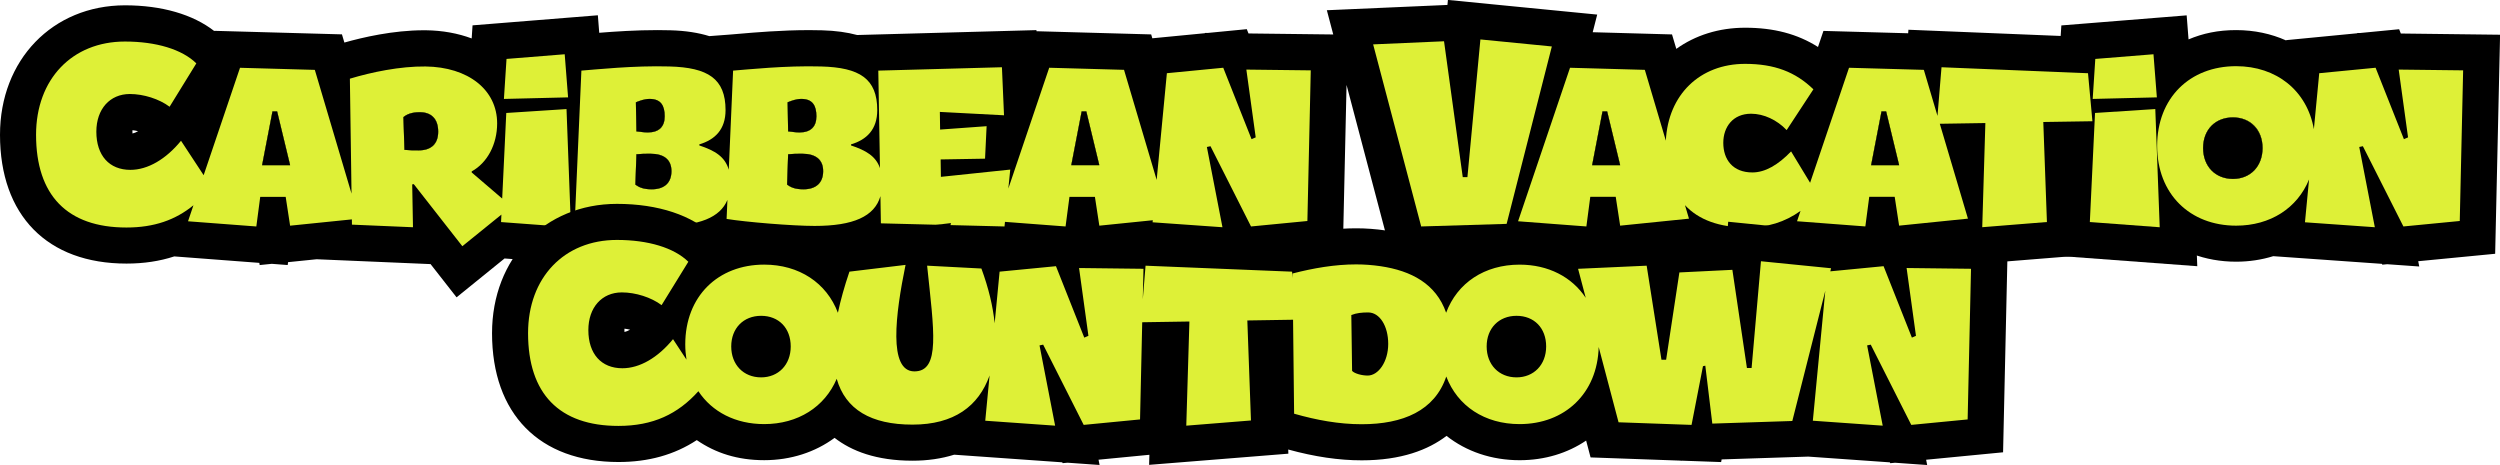
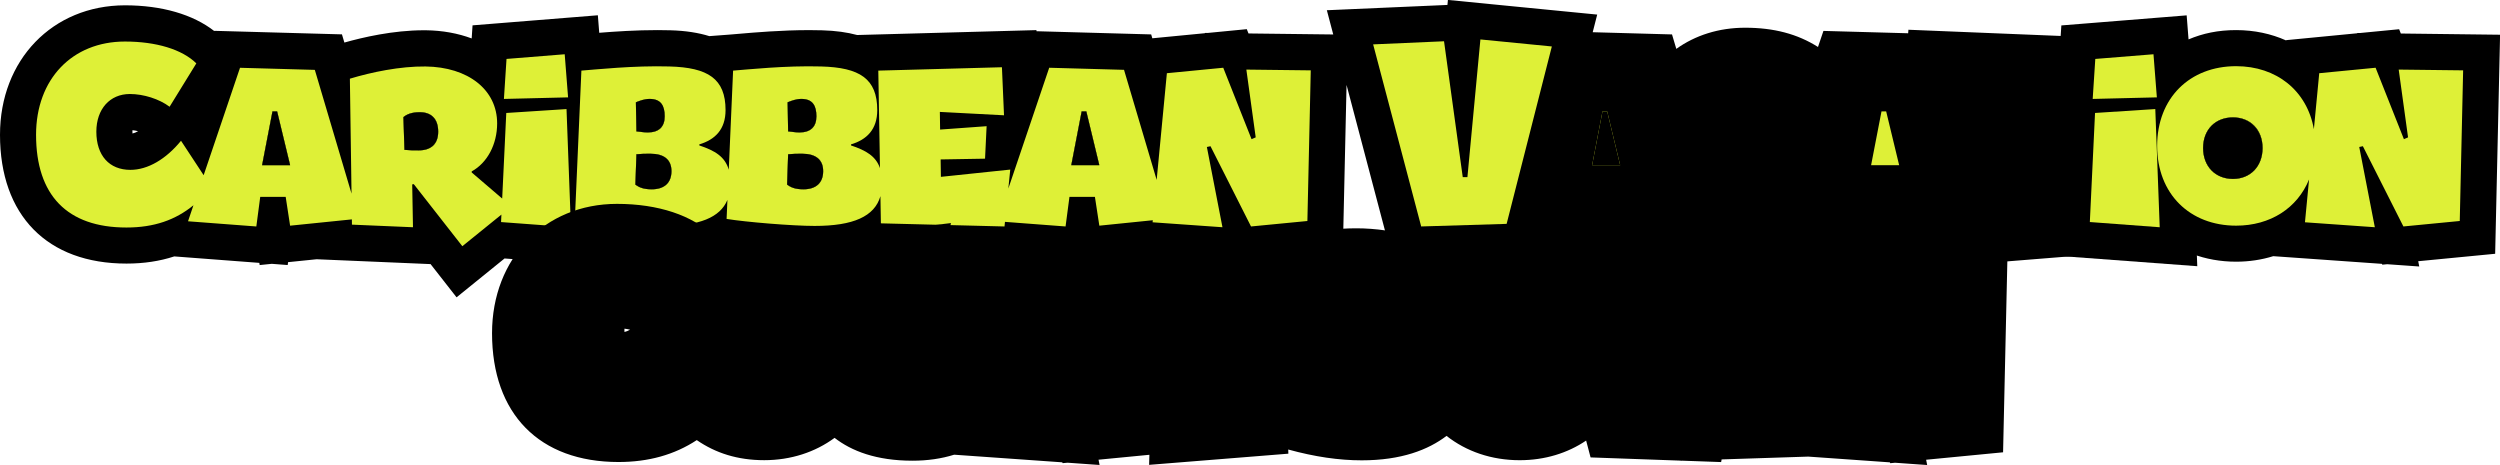
<svg xmlns="http://www.w3.org/2000/svg" id="Layer_2" viewBox="0 0 1199.35 223.07">
  <defs>
    <style>.cls-1,.cls-2,.cls-3{stroke-width:0px;}.cls-2{fill:#def037;}.cls-3{fill:none;}</style>
  </defs>
  <g id="Layer_1-2">
    <path class="cls-3" d="m365.13,198.35c-18.04,0-31.64-13.82-31.64-32.14s13.6-32.01,31.64-32.01,31.51,13.76,31.51,32.01-13.55,32.14-31.51,32.14Z" />
    <path class="cls-3" d="m365.13,151.51c-8.47,0-14.33,5.86-14.33,14.7s5.86,14.83,14.33,14.83,14.21-6.11,14.21-14.83-5.98-14.7-14.21-14.7Z" />
    <path class="cls-3" d="m200.88,89.44c-3.06,0-4.74,0-8.35-.31l-15.31-1.33-1.25-39.42,6.39-5.4c5.07-4.29,11.47-6.46,19.03-6.46,15.16,0,26.16,11.21,26.16,26.65s-10.96,26.28-26.65,26.28Z" />
    <polygon class="cls-3" points="104.75 96.54 116.43 36.13 146.58 36.13 161.17 96.54 104.75 96.54" />
    <path class="cls-3" d="m656.12,197.48c-3.07,0-13.6-.57-20.28-7.9l-4.42-4.85-.63-45.25,11.04-4.42c5.5-2.2,10.66-2.48,14.53-2.48,15.34,0,26.9,13.92,26.9,32.39s-11.93,32.51-27.15,32.51Z" />
-     <path class="cls-3" d="m656.37,149.89c-2.99,0-5.61.25-8.1,1.25l.37,26.79c1.25,1.37,4.86,2.24,7.48,2.24,5.11,0,9.84-6.35,9.84-15.2s-4.11-15.08-9.6-15.08Z" />
    <path class="cls-3" d="m312.66,108.13c-7,0-12.69-1.74-17.91-5.47l-7.56-5.4,1.34-39.3,15.39-1.23c3.64-.29,4.77-.3,8.1-.3,16.13,0,27.4,10.55,27.4,25.66s-11.26,26.03-26.78,26.03Z" />
-     <path class="cls-3" d="m310.79,80.84c-2.65,0-4.63-.27-5.94-.44-.26-.03-.5-.08-.77-.1l-15.66-1.24-.42-15.71-.46-25.9,11.09-4.44c2.5-1,7.15-2.86,13.03-2.86,14.45,0,24.54,10.55,24.54,25.66s-10.45,25.03-25.41,25.03Z" />
    <polygon class="cls-3" points="492.96 96.54 504.63 36.13 534.78 36.13 549.37 96.54 492.96 96.54" />
    <path class="cls-3" d="m383.57,80.84c-2.65,0-4.63-.27-5.94-.44-.26-.03-.5-.08-.77-.1l-15.66-1.24-.42-15.71-.46-25.9,11.09-4.44c2.5-1,7.15-2.86,13.03-2.86,14.45,0,24.54,10.55,24.54,25.66s-10.45,25.03-25.41,25.03Z" />
    <path class="cls-3" d="m1071.24,103.15c-18.04,0-31.64-13.82-31.64-32.14s13.6-32.01,31.64-32.01,31.51,13.76,31.51,32.01-13.55,32.14-31.51,32.14Z" />
    <path class="cls-3" d="m385.44,108.13c-7,0-12.69-1.74-17.91-5.47l-7.56-5.4,1.34-39.3,15.39-1.23c3.64-.29,4.77-.3,8.11-.3,16.13,0,27.4,10.55,27.4,25.66s-11.26,26.03-26.78,26.03Z" />
    <path class="cls-3" d="m727.53,198.35c-18.04,0-31.64-13.82-31.64-32.14s13.6-32.01,31.64-32.01,31.51,13.76,31.51,32.01-13.55,32.14-31.51,32.14Z" />
    <path class="cls-3" d="m727.53,151.51c-8.47,0-14.33,5.86-14.33,14.7s5.86,14.83,14.33,14.83,14.21-6.11,14.21-14.83-5.98-14.7-14.21-14.7Z" />
    <polygon class="cls-1" points="984.49 122.54 988.52 37.91 1050.61 33.9 1054.12 127.71 984.49 122.54" />
    <path class="cls-3" d="m63.53,63.16c0,.33.01.63.03.89.78-.17,1.69-.53,2.68-1.09-.87-.23-1.79-.4-2.69-.49-.02.2-.03.43-.03.7Z" />
    <path class="cls-1" d="m1199.35,16.66l-47.58-.58-.81-2.06-18.8,1.82-1.29-.02.02.14-34.12,3.3-.02.15c-7.19-3.22-15.3-4.97-24-4.97s-15.97,1.58-22.82,4.46l-.9-11.53-60.12,4.83-.33,5.05-73.03-2.98-.14,1.69-40.64-1.13-2.61,7.71c-9.85-6.26-21.21-9.24-34.94-9.24-12.69,0-23.99,3.67-33.03,10.15l-2.06-6.93-38.05-1.06,2.16-8.46-71.62-7.03-.23,2.4-57.85,2.54,3.07,11.63-40.66-.49-.82-2.06-18.8,1.82-1.29-.02.02.14-25.25,2.44-.55-1.86-55.02-1.53-.02-.53-86.01,2.35c-4.76-1.29-10.31-2.08-16.78-2.26-2.04-.06-4.1-.09-6.16-.09-13.3,0-26.25,1.12-33.99,1.79-1.57.14-2.89.25-3.91.33l-10.09.76c-5.16-1.6-11.31-2.6-18.64-2.8-2.04-.06-4.1-.09-6.16-.09-10.3,0-20.39.67-28.01,1.29l-.66-8.4-60.12,4.83-.41,6.28c-6.54-2.44-13.94-3.82-22-3.92h-.95c-14.73,0-29.44,3.43-38.12,5.9l-1.17-3.93-61.21-1.7-.04.11c-10.23-7.99-25.24-12.35-42.88-12.35C25.2,2.61,0,28.71,0,64.66c0,38.69,22.68,61.79,60.67,61.79,8.3,0,15.91-1.14,22.93-3.44l40.81,3.1.16,1.05,5.82-.59,7.63.58.18-1.38,13.7-1.4,54.66,2.33,12.47,15.94,23.02-18.64,49.88,3.71-.13-3.45c9.35.82,19.49,1.44,26.22,1.44,10.13,0,18.76-1.3,25.86-3.9l1.91.31c9.75,1.58,32.9,3.59,45.01,3.59,6.53,0,12.43-.53,17.69-1.6l89.02,2.24.14-1.38,14.96,1.14.16,1.05,5.82-.59,7.63.58.18-1.38,21.11-2.15,42.34,2.99.2.4,2.33-.23,15.38,1.09-.49-2.53,36.9-3.57,1.82-81.01,22.59,85.6,67.78-2.06.04-.18,26.08,1.98.16,1.05,5.82-.59,7.63.58.18-1.38,36.85-3.76c6.59,2.65,14.8,4.44,24.96,4.44,7.32,0,14.1-1.06,20.43-3.22l37.82,2.88.16,1.05,5.82-.59,7.63.58.18-1.38,23.13-2.36-.13,4.4,66.81-5.37-1.7-46.88,19.56-.31c2.38,29.45,24.76,50.31,54.97,50.31,6.25,0,12.23-.92,17.8-2.65l52.13,3.68.2.4,2.33-.22,15.38,1.09-.49-2.53,36.91-3.57,2.36-105.12ZM63.56,64.05c-.02-.26-.03-.55-.03-.89,0-.26.01-.49.03-.7.9.09,1.81.26,2.69.49-1,.56-1.9.92-2.68,1.09Z" />
    <polygon class="cls-2" points="518.91 53.44 513.93 79.24 527.39 79.24 521.16 53.44 518.91 53.44" />
    <path class="cls-2" d="m384.82,73.75c-2.99,0-3.61,0-6.73.25l-.5,14.58c1.74,1.25,3.74,2.24,7.85,2.24,6.11,0,9.47-3.11,9.47-8.72s-3.49-8.35-10.09-8.35Z" />
    <path class="cls-2" d="m310.79,63.53c5.23,0,8.1-2.62,8.1-7.73s-1.75-8.35-7.23-8.35c-2.49,0-4.73.87-6.6,1.62l.25,13.96c1.74.12,3.12.5,5.48.5Z" />
    <path class="cls-2" d="m383.57,63.53c5.23,0,8.1-2.62,8.1-7.73s-1.75-8.35-7.23-8.35c-2.49,0-4.73.87-6.6,1.62l.25,13.96c1.74.12,3.12.5,5.48.5Z" />
    <path class="cls-2" d="m312.04,73.75c-2.99,0-3.61,0-6.73.25l-.5,14.58c1.74,1.25,3.74,2.24,7.85,2.24,6.11,0,9.47-3.11,9.47-8.72s-3.49-8.35-10.09-8.35Z" />
    <path class="cls-2" d="m1071.24,56.31c-8.47,0-14.33,5.86-14.33,14.7s5.86,14.83,14.33,14.83,14.21-6.11,14.21-14.83-5.98-14.7-14.21-14.7Z" />
    <polygon class="cls-2" points="768.78 53.44 763.8 79.24 777.26 79.24 771.03 53.44 768.78 53.44" />
    <path class="cls-2" d="m201.37,53.82c-3.86,0-6.23,1-7.85,2.37l.5,15.7c2.87.25,3.99.25,6.85.25,5.86,0,9.35-2.99,9.35-8.97s-3.12-9.35-8.85-9.35Z" />
    <polygon class="cls-2" points="130.71 53.44 125.73 79.24 139.19 79.24 132.96 53.44 130.71 53.44" />
    <polygon class="cls-2" points="902.63 53.44 897.64 79.24 911.1 79.24 904.87 53.44 902.63 53.44" />
    <polygon class="cls-2" points="270.91 26.03 243 28.27 241.75 47.46 272.53 46.71 270.91 26.03" />
    <path class="cls-2" d="m242.88,54.19l-1.96,41.06-14.63-12.52v-.5c7.48-4.11,12.21-12.96,12.21-23.05,0-16.07-13.83-27.04-34.39-27.29-12.21-.13-25.92,2.74-36.26,5.86l.79,55.14-17.61-59.37-35.89-1-17.44,51.53-10.86-16.52c-7.23,8.85-15.95,13.96-24.3,13.96-10.09,0-16.32-6.85-16.32-18.32,0-10.84,6.48-18.07,16.07-18.07,6.6,0,14.08,2.37,19.07,6.11l12.83-20.81c-6.85-6.73-19.31-10.47-34.27-10.47-25.3,0-42.62,18.07-42.62,44.73,0,29.03,14.95,44.49,43.36,44.49,13.26,0,23.51-3.61,32.14-10.67l-2.6,7.68,32.77,2.49,1.87-14.21h12.21l2.12,13.83,29.63-3.02.04,2.52,29.28,1.25-.37-20.56.75-.12,23.3,29.78,18.75-15.17-.17,3.59,33.52,2.49-2.12-56.7-28.91,1.87Zm-117.15,25.05l4.98-25.79h2.24l6.23,25.79h-13.46Zm75.15-7.1c-2.87,0-3.99,0-6.85-.25l-.5-15.7c1.62-1.37,3.99-2.37,7.85-2.37,5.73,0,8.85,3.36,8.85,9.35s-3.49,8.97-9.35,8.97Z" />
    <path class="cls-2" d="m602.41,65.9l-1.99.87-13.58-34.27-27.04,2.62-4.9,51.18-15.66-52.8-35.89-1-19.61,57.96.92-9.11-33.27,3.49-.13-8.35,21.31-.37.75-15.58-22.31,1.62-.12-8.47,30.78,1.62-1-23.05-59.31,1.62.8,46.77c-1.98-5.74-6.71-8.48-13.89-10.88v-.5c7.48-2.24,12.59-7.1,12.59-16.45,0-15.08-8.47-20.44-26.92-20.93-17.07-.5-35.64,1.5-42.24,1.99l-2.08,47.54c-1.82-6.27-6.63-9.15-14.13-11.65v-.5c7.48-2.24,12.59-7.1,12.59-16.45,0-15.08-8.47-20.44-26.92-20.93-17.07-.5-35.64,1.5-42.24,1.99l-3.12,71.15c9.22,1.5,31.53,3.36,42.24,3.36,17.42,0,27.43-4.02,30.94-12.49l-.4,9.13c9.22,1.5,31.53,3.36,42.24,3.36,18.6,0,28.76-4.58,31.56-14.28l.22,13.04,59.31,1.5.22-2.21,29.07,2.21,1.87-14.21h12.21l2.12,13.83,25.65-2.61-.1.99,33.52,2.37-7.48-38.5,1.74-.37,19.44,38.5,27.04-2.62,1.62-72.27-30.9-.37,4.49,32.52Zm-290.75-18.44c5.48,0,7.23,3.49,7.23,8.35,0,5.11-2.87,7.73-8.1,7.73-2.37,0-3.74-.37-5.48-.5l-.25-13.96c1.87-.75,4.11-1.62,6.6-1.62Zm1,43.36c-4.11,0-6.11-1-7.85-2.24l.5-14.58c3.12-.25,3.74-.25,6.73-.25,6.6,0,10.09,2.87,10.09,8.35s-3.36,8.72-9.47,8.72Zm71.78-43.36c5.48,0,7.23,3.49,7.23,8.35,0,5.11-2.87,7.73-8.1,7.73-2.37,0-3.74-.37-5.48-.5l-.25-13.96c1.87-.75,4.11-1.62,6.6-1.62Zm1,43.36c-4.11,0-6.11-1-7.85-2.24l.5-14.58c3.12-.25,3.74-.25,6.73-.25,6.6,0,10.09,2.87,10.09,8.35s-3.36,8.72-9.47,8.72Zm128.49-11.59l4.98-25.79h2.24l6.23,25.79h-13.46Z" />
    <polygon class="cls-2" points="710.21 18.92 703.98 84.97 701.74 84.97 692.76 19.8 658.75 21.29 681.8 108.64 722.79 107.4 744.48 22.29 710.21 18.92" />
-     <path class="cls-2" d="m1003.82,58.18l-2.12-23.05-70.28-2.87-1.93,23.34-6.55-22.09-35.89-1-18.67,55.18-9.12-15.05c-6.23,6.48-12.46,10.09-18.57,10.09-9.35,0-13.96-6.11-13.96-14.21,0-7.6,4.61-13.96,13.33-13.96,6.11,0,12.46,2.99,17.07,7.85l12.83-19.56c-8.6-8.35-18.69-12.21-32.77-12.21-21.73,0-36.93,14.82-38.02,36.85l-10.08-33.98-35.89-1-24.92,73.64,32.77,2.49,1.87-14.21h12.21l2.12,13.83,33.02-3.36-1.92-6.47c6.56,7.04,16.5,10.7,29.71,10.7,9.93,0,18.22-2.57,25.73-7.95l-1.68,4.96,32.77,2.49,1.87-14.21h12.21l2.12,13.83,33.02-3.36-13.5-45.51,21.86-.35-1.5,49.97,31.03-2.49-1.74-47.98,23.55-.37Zm-240.02,21.06l4.98-25.79h2.24l6.23,25.79h-13.46Zm133.84,0l4.98-25.79h2.24l6.23,25.79h-13.46Z" />
    <polygon class="cls-2" points="1033.11 26.03 1005.2 28.27 1003.95 47.46 1034.73 46.71 1033.11 26.03" />
    <polygon class="cls-2" points="1005.07 54.19 1002.58 106.52 1036.1 109.02 1033.98 52.32 1005.07 54.19" />
    <path class="cls-2" d="m1150.75,33.38l4.49,32.52-1.99.87-13.58-34.27-27.04,2.62-2.57,26.85c-3.28-18.48-17.93-30.22-37.31-30.22-22.18,0-37.88,15.2-37.88,38.25s15.7,38.26,37.88,38.26c16.39,0,29.39-8.4,35-22.17l-1.97,20.55,33.52,2.37-7.48-38.5,1.74-.37,19.44,38.5,27.04-2.62,1.62-72.27-30.9-.37Zm-79.51,52.46c-8.47,0-14.33-6.11-14.33-14.83s5.86-14.7,14.33-14.7,14.21,5.86,14.21,14.7-5.98,14.83-14.21,14.83Z" />
    <path class="cls-1" d="m201.37,53.82c-3.86,0-6.23,1-7.85,2.37l.5,15.7c2.87.25,3.99.25,6.85.25,5.86,0,9.35-2.99,9.35-8.97s-3.12-9.35-8.85-9.35Z" />
    <polygon class="cls-1" points="130.71 53.44 125.73 79.24 139.19 79.24 132.96 53.44 130.71 53.44" />
    <path class="cls-1" d="m322.13,82.1c0-5.48-3.49-8.35-10.09-8.35-2.99,0-3.61,0-6.73.25l-.5,14.58c1.74,1.25,3.74,2.24,7.85,2.24,6.11,0,9.47-3.11,9.47-8.72Z" />
-     <path class="cls-1" d="m310.79,63.53c5.23,0,8.1-2.62,8.1-7.73s-1.75-8.35-7.23-8.35c-2.49,0-4.73.87-6.6,1.62l.25,13.96c1.74.12,3.12.5,5.48.5Z" />
+     <path class="cls-1" d="m310.79,63.53c5.23,0,8.1-2.62,8.1-7.73s-1.75-8.35-7.23-8.35c-2.49,0-4.73.87-6.6,1.62l.25,13.96c1.74.12,3.12.5,5.48.5" />
    <polygon class="cls-1" points="521.16 53.44 518.91 53.44 513.93 79.24 527.39 79.24 521.16 53.44" />
    <path class="cls-1" d="m383.57,63.53c5.23,0,8.1-2.62,8.1-7.73s-1.75-8.35-7.23-8.35c-2.49,0-4.73.87-6.6,1.62l.25,13.96c1.74.12,3.12.5,5.48.5Z" />
    <path class="cls-1" d="m1071.24,56.31c-8.47,0-14.33,5.86-14.33,14.7s5.86,14.83,14.33,14.83,14.21-6.11,14.21-14.83-5.98-14.7-14.21-14.7Z" />
    <path class="cls-1" d="m394.91,82.1c0-5.48-3.49-8.35-10.09-8.35-2.99,0-3.61,0-6.73.25l-.5,14.58c1.74,1.25,3.74,2.24,7.85,2.24,6.11,0,9.47-3.11,9.47-8.72Z" />
    <polygon class="cls-1" points="768.78 53.44 763.8 79.24 777.26 79.24 771.03 53.44 768.78 53.44" />
-     <polygon class="cls-1" points="902.63 53.44 897.64 79.24 911.1 79.24 904.87 53.44 902.63 53.44" />
    <path class="cls-1" d="m909.17,221.99l-2.33.22-.2-.4-39.14-2.76-41.56,1.35-.25,1.27-18.6-.66-.87.03v-.06s-43.16-1.54-43.16-1.54l-2.13-8.08c-8.87,6-19.78,9.42-31.89,9.42-13.46,0-25.62-4.2-35.08-11.67-8.77,6.68-21.68,11.73-40.69,11.73-10.97,0-22.52-1.7-35.26-5.19l.07,2-66.81,5.36.14-4.83-24.4,2.36.49,2.53-15.37-1.09-2.33.22-.2-.4-51.85-3.66c-6.08,1.9-12.77,2.88-19.96,2.88-17.44,0-29.32-4.67-37.41-10.96-9.3,6.86-20.99,10.71-33.75,10.71s-23.3-3.39-32.36-9.63c-10.75,7.05-23.16,10.51-37.55,10.51-37.99,0-60.67-23.1-60.67-61.8,0-35.95,25.2-62.04,59.93-62.04,19.79,0,36.26,5.48,46.39,15.42l1.05,1.03c6.95-2.99,14.78-4.62,23.22-4.62,10.04,0,19.36,2.34,27.38,6.62l.62-1.83,30.99-3.73-.17-1.6,9.37.49,21.38-2.57-.75,3.66,27.66,1.46.16.43,14.52-1.41-.02-.14,1.29.02,18.81-1.82.82,2.06,14.84.18.16-1.97,87.76,3.58c10.55-2.38,20.14-3.54,29.19-3.54,4.62,0,9.4.35,14.2,1.05,12.56,1.87,21.84,5.97,28.71,11.06,9.51-7.67,21.81-11.98,35.47-11.98,6.06,0,11.87.84,17.3,2.46l58.33-2.65.62,3.92,23.29-1.14.52-5.87,56.71,5.67,9.05-.88-.02-.14,1.29.02,18.8-1.82.81,2.06,47.58.58-2.35,105.12-36.91,3.57.49,2.53-15.37-1.09Zm-609.58-64.32c-.02.2-.03.43-.03.7,0,.33.01.63.03.89.78-.17,1.69-.53,2.68-1.09-.87-.23-1.79-.4-2.69-.49Z" />
-     <path class="cls-2" d="m919.2,161.1l-1.99.87-13.58-34.27-25.56,2.47.37-1.48-33.64-3.36-4.49,51.22h-2.24l-6.98-47.1-25.42,1.25-6.36,41.87h-2.24l-7.1-45.11-32.9,1.5,3.67,13.92c-6.62-10.02-17.98-15.92-31.72-15.92-16.83,0-29.91,8.77-35.25,23.07-4.85-13.93-16.78-20.13-31.42-22.32-3.86-.56-7.79-.87-11.71-.87-10.28,0-20.62,1.81-30.53,4.36l.02,2.19-.28-3.06-70.28-2.87-1.33,16.16.33-14.67-30.9-.37,4.49,32.52-1.99.87-13.58-34.27-27.04,2.62-2.37,24.76c-.81-8.07-2.91-16.89-6.36-26.26l-26.04-1.37c3.24,31.15,6.48,50.72-6.11,50.72s-9.1-27.41-4.24-51.09l-26.92,3.24c-2.42,7.11-4.24,13.67-5.53,19.73-5.4-14.32-18.6-23.1-35.35-23.1-22.18,0-37.88,15.2-37.88,38.25,0,2.55.22,4.99.59,7.34l-6.46-9.83c-7.23,8.85-15.95,13.96-24.3,13.96-10.09,0-16.32-6.85-16.32-18.32,0-10.84,6.48-18.07,16.07-18.07,6.6,0,14.08,2.37,19.07,6.11l12.83-20.81c-6.85-6.73-19.31-10.47-34.27-10.47-25.3,0-42.62,18.07-42.62,44.73,0,29.03,14.95,44.49,43.36,44.49,16.58,0,28.48-5.65,38.35-16.64,6.57,9.92,17.82,15.77,31.56,15.77,16.21,0,29.09-8.23,34.8-21.73,4.2,14.73,16.43,21.98,36.36,21.98s31.72-8.84,36.98-23.58l-2.08,21.71,33.52,2.37-7.48-38.5,1.74-.37,19.44,38.5,27.04-2.62,1.04-46.62,22.64-.36-1.5,49.97,31.03-2.49-1.74-47.98,21.94-.35.5,45.08c10.72,3.05,21.43,5.05,32.4,5.05,19.87,0,35.07-6.49,40.6-22.89,5.39,14.16,18.43,22.83,35.17,22.83,21.64,0,37.37-14.66,37.95-36.99l9.53,36.12,35.02,1.25,5.48-28.16,1.12-.25,3.36,27.79,38.38-1.25,15.83-62.48-5.98,62.35,33.52,2.37-7.48-38.5,1.74-.37,19.44,38.5,27.04-2.62,1.62-72.27-30.9-.37,4.49,32.52Zm-554.07,19.94c-8.47,0-14.33-6.11-14.33-14.83s5.86-14.7,14.33-14.7,14.21,5.86,14.21,14.7-5.98,14.83-14.21,14.83Zm291-.87c-2.62,0-6.23-.87-7.48-2.24l-.37-26.79c2.49-1,5.11-1.25,8.1-1.25,5.48,0,9.6,6.48,9.6,15.08s-4.73,15.2-9.84,15.2Zm71.41.87c-8.47,0-14.33-6.11-14.33-14.83s5.86-14.7,14.33-14.7,14.21,5.86,14.21,14.7-5.98,14.83-14.21,14.83Z" />
  </g>
</svg>